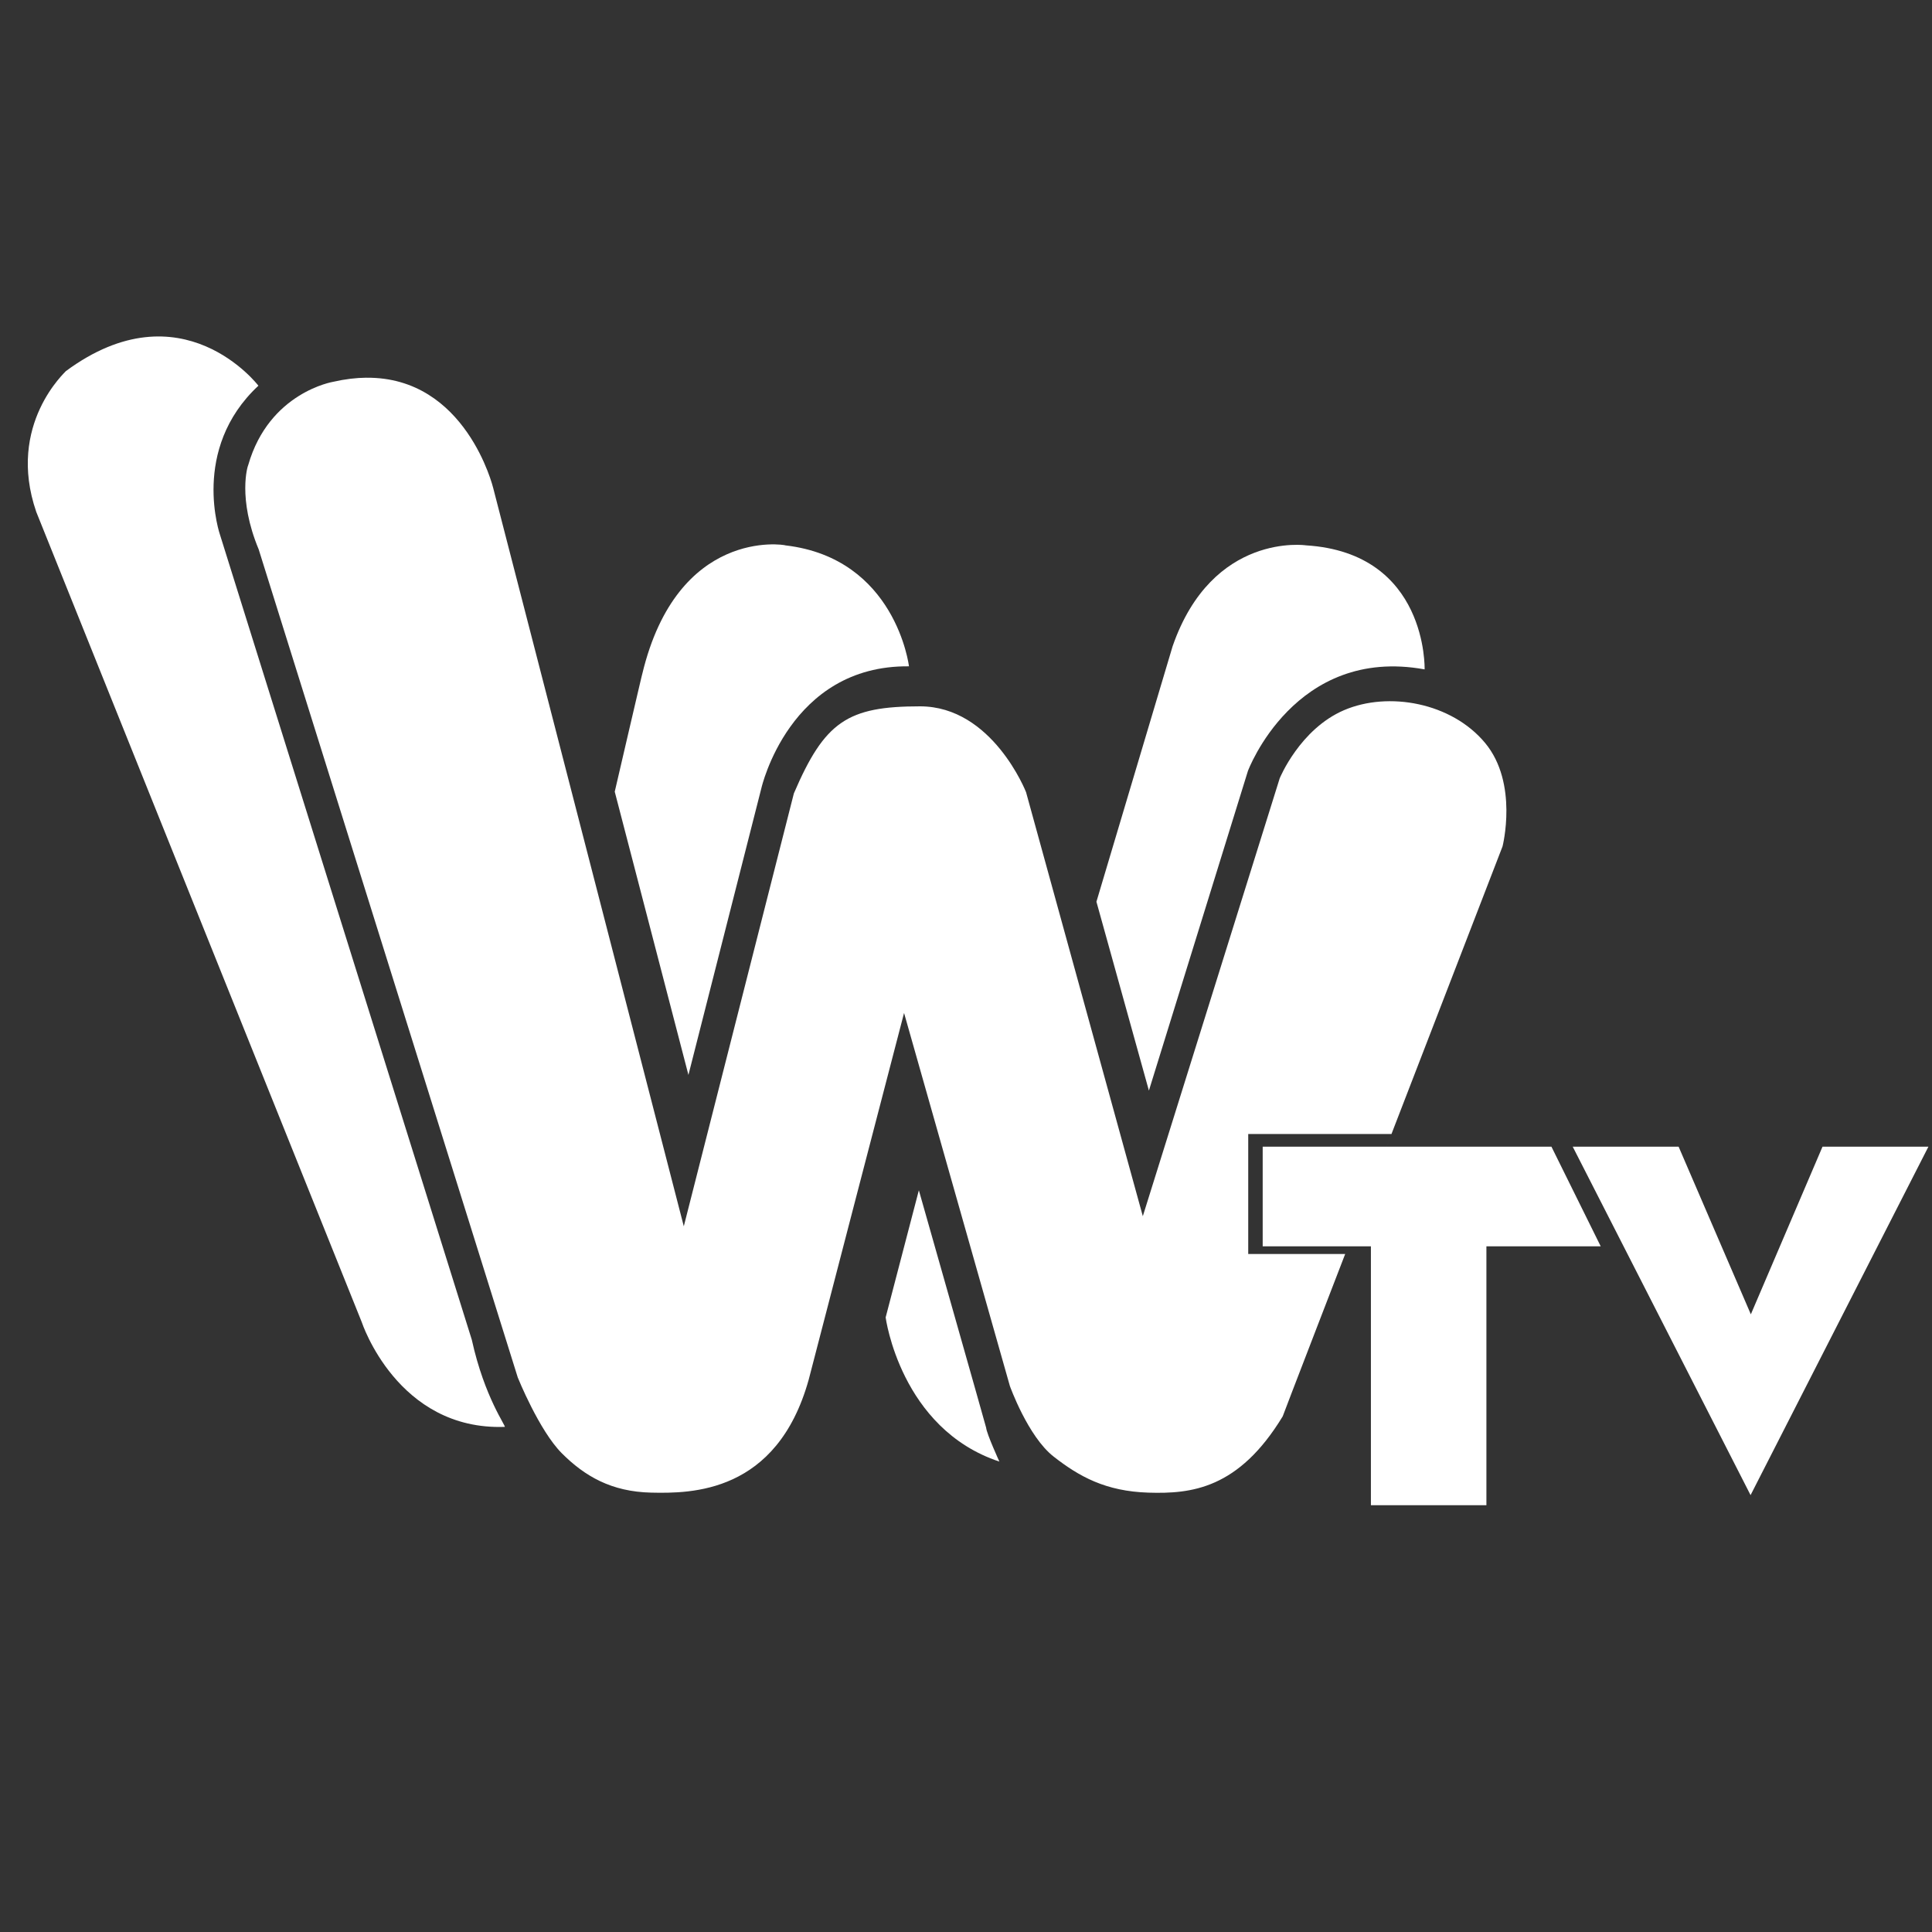
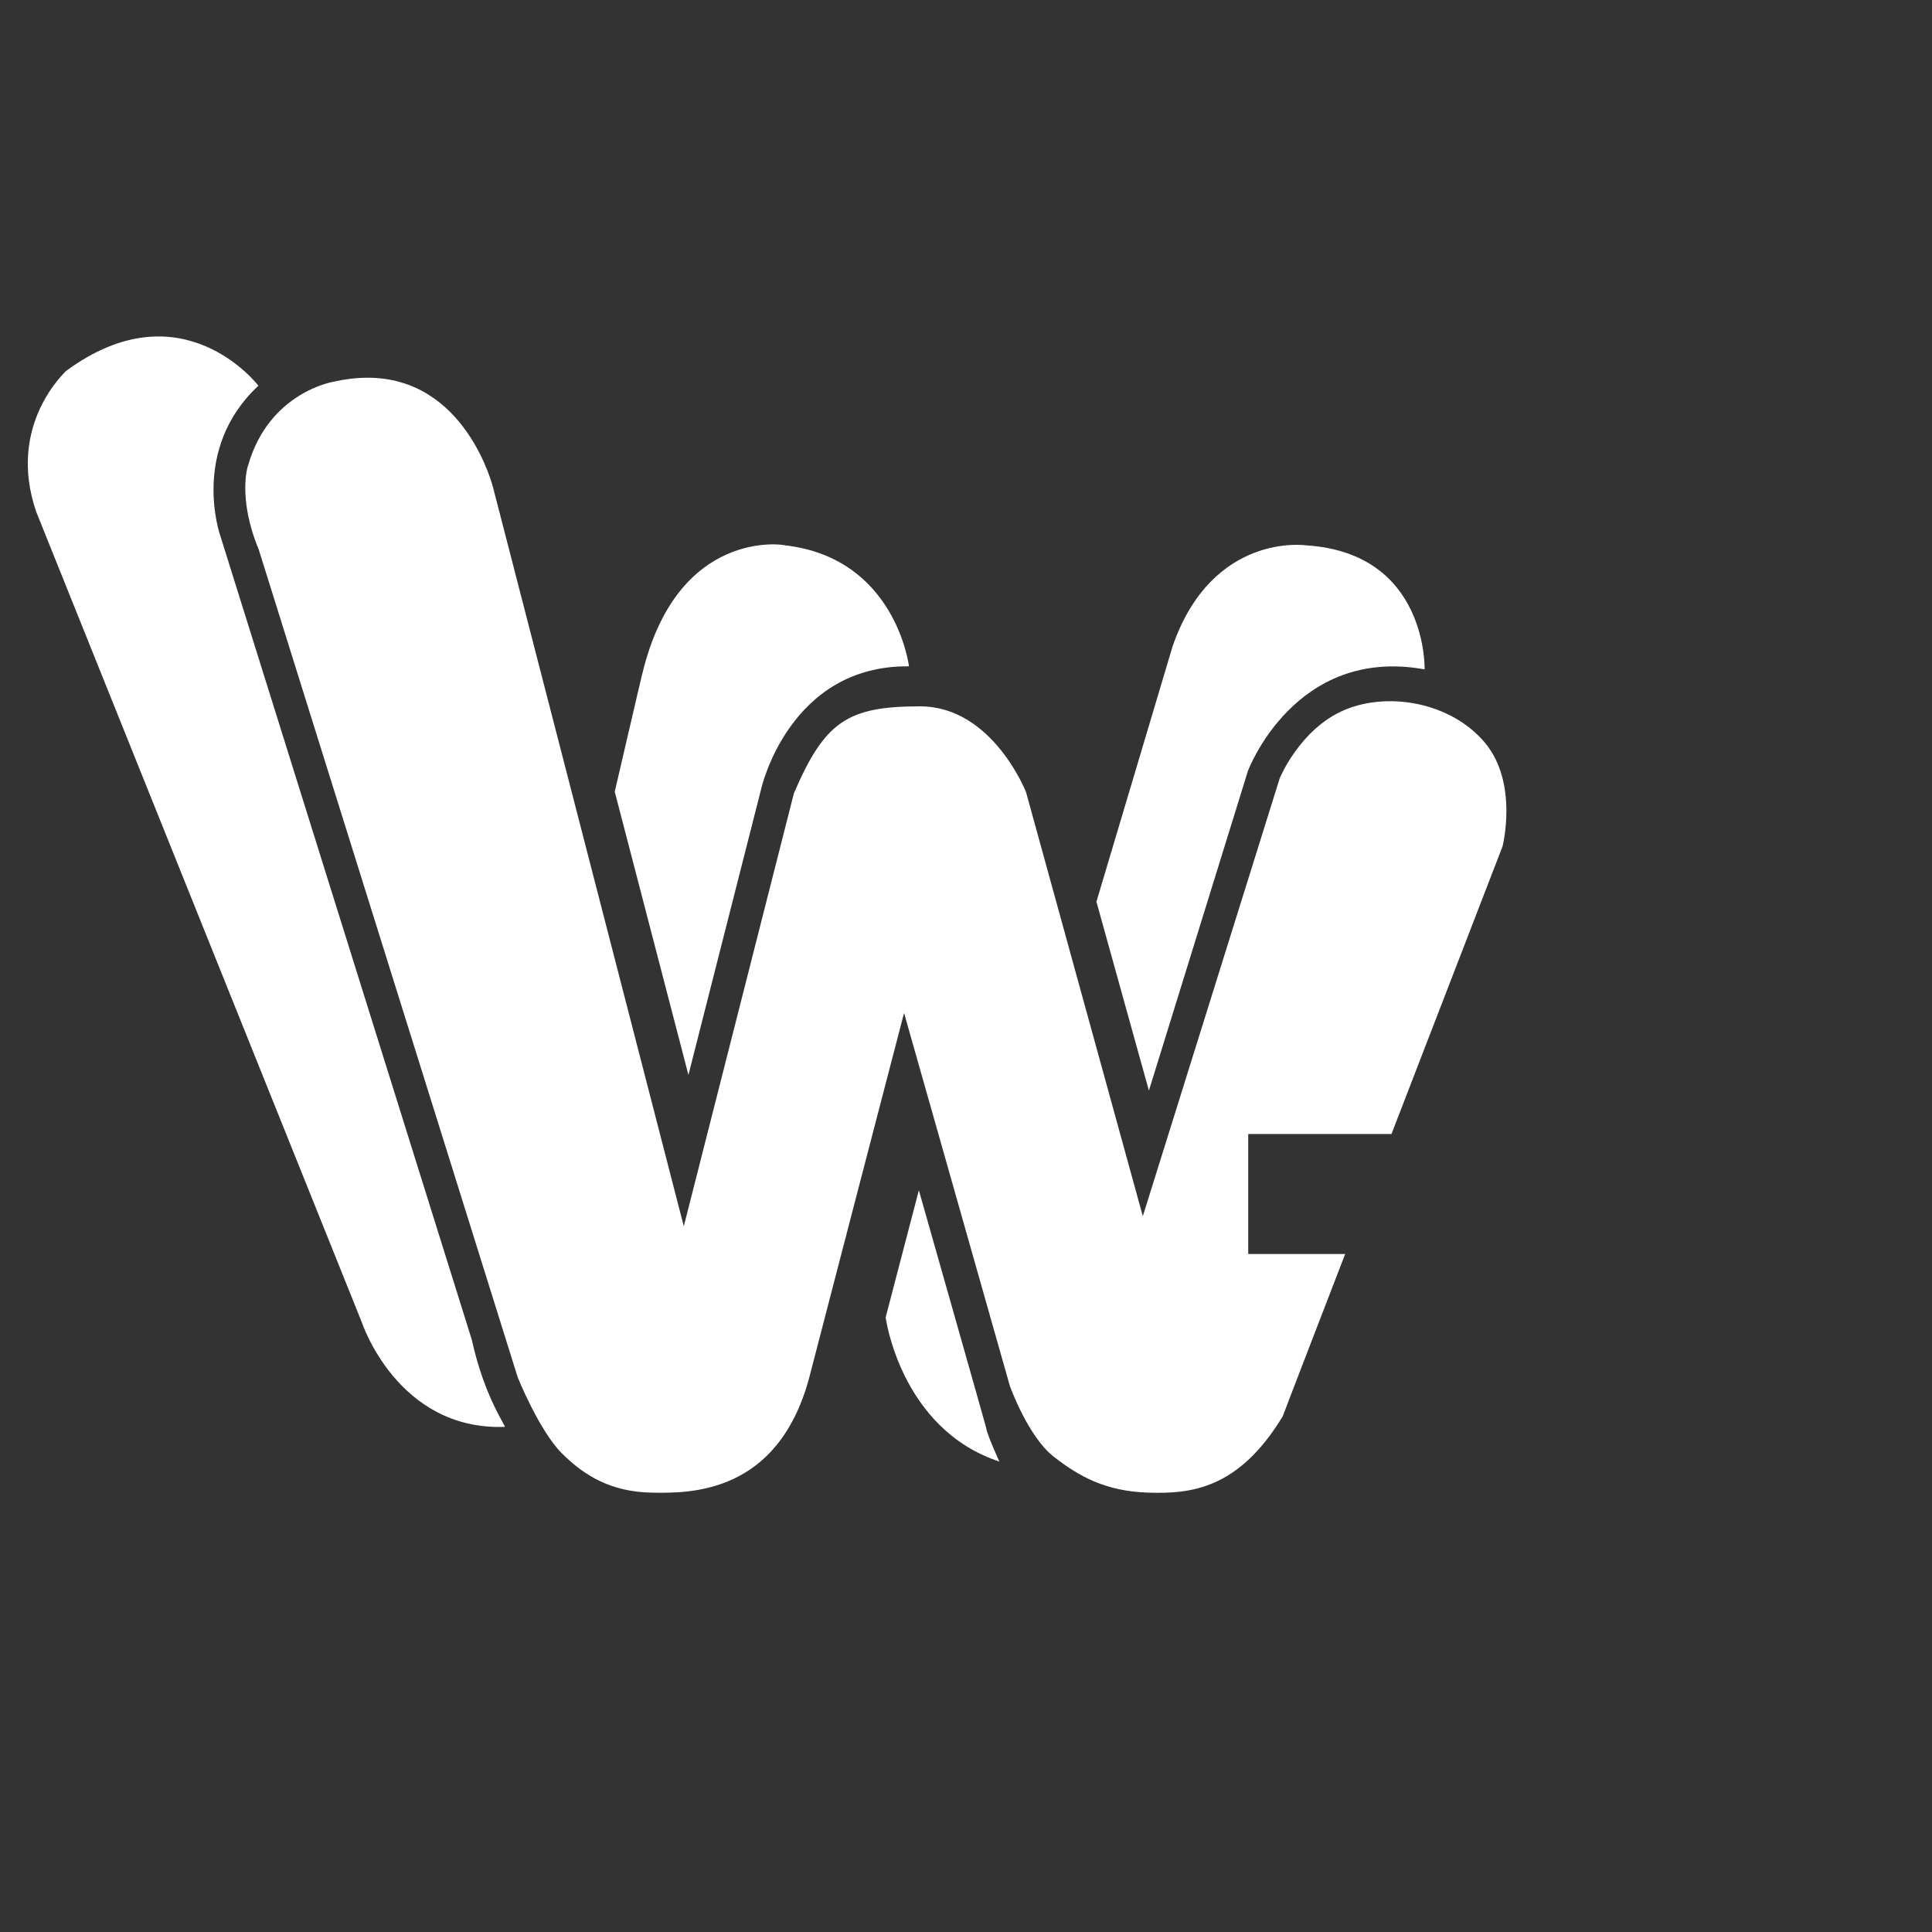
<svg xmlns="http://www.w3.org/2000/svg" xmlns:ns1="http://sodipodi.sourceforge.net/DTD/sodipodi-0.dtd" xmlns:ns2="http://www.inkscape.org/namespaces/inkscape" version="1.1" id="svg3732" xml:space="preserve" width="100" height="100" viewBox="0 0 100 100" ns1:docname="wwtv-logo-color-no-text-white.svg" ns2:version="0.92.5 (2060ec1f9f, 2020-04-08)">
  <rect x="0" y="0" width="100" height="100" fill="#333333" stroke="none" />
  <defs id="defs3736">
    <clipPath clipPathUnits="userSpaceOnUse" id="clipPath3752">
      <path d="m 385.216,418.682 -10.856,-38.453 11.3,-43.224 17.248,59.45 c 2.77,9.436 8.891,14.632 17.235,14.632 v 0 c 1.169,0 2.36,-0.103 3.541,-0.306 v 0 l 4.679,-0.796 v 4.748 c 0,13.167 -8.902,22.365 -21.648,22.365 v 0 c -10.318,0 -18.154,-6.709 -21.499,-18.416" id="path3750" ns2:connector-curvature="0" />
    </clipPath>
    <linearGradient x1="0" y1="0" x2="1" y2="0" gradientUnits="userSpaceOnUse" gradientTransform="matrix(54.003,0,0,-54.003,374.36,387.051)" spreadMethod="pad" id="linearGradient3762">
      <stop style="stop-opacity:1;stop-color:#ee3b73" offset="0" id="stop3758" />
      <stop style="stop-opacity:1;stop-color:#ffd800" offset="1" id="stop3760" />
    </linearGradient>
    <clipPath clipPathUnits="userSpaceOnUse" id="clipPath3772">
-       <path d="M 0,720 H 720 V 0 H 0 Z" id="path3770" ns2:connector-curvature="0" />
-     </clipPath>
+       </clipPath>
    <clipPath clipPathUnits="userSpaceOnUse" id="clipPath3784">
      <path d="m 311.71,416.352 -4.788,-20.654 14.447,-59.05 13.779,57.838 c 2.52,10.255 8.535,15.919 16.94,15.959 v 0 l 5.292,-0.002 -1.403,5.498 c -3.296,13.182 -11.45,20.441 -22.96,20.441 v 0 c -10.497,0 -18.261,-7.291 -21.307,-20.03" id="path3782" ns2:connector-curvature="0" />
    </clipPath>
    <linearGradient x1="0" y1="0" x2="1" y2="0" gradientUnits="userSpaceOnUse" gradientTransform="matrix(50.458,0,0,-50.458,306.922,386.515)" spreadMethod="pad" id="linearGradient3794">
      <stop style="stop-opacity:1;stop-color:#ee3b73" offset="0" id="stop3790" />
      <stop style="stop-opacity:1;stop-color:#ffd800" offset="1" id="stop3792" />
    </linearGradient>
    <clipPath clipPathUnits="userSpaceOnUse" id="clipPath3804">
      <path d="M 0,720 H 720 V 0 H 0 Z" id="path3802" ns2:connector-curvature="0" />
    </clipPath>
    <clipPath clipPathUnits="userSpaceOnUse" id="clipPath3816">
      <path d="m 225.152,445.512 c 0,-3.316 0.754,-6.998 2.405,-11.672 v 0 l 43.027,-113.724 c 4.712,-13.012 10.824,-21.761 25.34,-22.163 v 0 l 6.671,-0.185 -2.981,5.97 c -0.836,1.672 -1.647,3.576 -2.487,5.835 v 0 l -35.955,122.237 -0.041,0.113 c -1.356,3.771 -1.989,6.759 -1.989,9.405 v 0 c 0,4.855 1.851,9.352 5.21,12.66 v 0 l 2.449,2.414 -2.017,2.783 c -4.296,5.925 -10.186,8.929 -17.506,8.929 v 0 c -12.408,0 -22.126,-9.928 -22.126,-22.602" id="path3814" ns2:connector-curvature="0" />
    </clipPath>
    <linearGradient x1="0" y1="0" x2="1" y2="0" gradientUnits="userSpaceOnUse" gradientTransform="matrix(77.444,0,0,-77.444,225.152,382.941)" spreadMethod="pad" id="linearGradient3826">
      <stop style="stop-opacity:1;stop-color:#ee3b73" offset="0" id="stop3822" />
      <stop style="stop-opacity:1;stop-color:#ffd800" offset="1" id="stop3824" />
    </linearGradient>
    <clipPath clipPathUnits="userSpaceOnUse" id="clipPath3836">
      <path d="M 0,720 H 720 V 0 H 0 Z" id="path3834" ns2:connector-curvature="0" />
    </clipPath>
    <clipPath clipPathUnits="userSpaceOnUse" id="clipPath3848">
      <path d="m 343.614,324.466 1.043,-4.028 c 2.948,-10.951 9.07,-18.261 17.704,-21.139 v 0 l 8.609,-2.869 -3.691,8.292 c -0.713,1.602 -1.312,3.274 -1.771,4.932 v 0 l -13.291,49.944 z" id="path3846" ns2:connector-curvature="0" />
    </clipPath>
    <linearGradient x1="0" y1="0" x2="1" y2="0" gradientUnits="userSpaceOnUse" gradientTransform="matrix(27.356,0,0,-27.356,343.614,328.014)" spreadMethod="pad" id="linearGradient3858">
      <stop style="stop-opacity:1;stop-color:#ee3b73" offset="0" id="stop3854" />
      <stop style="stop-opacity:1;stop-color:#ffd800" offset="1" id="stop3856" />
    </linearGradient>
    <clipPath clipPathUnits="userSpaceOnUse" id="clipPath3868">
      <path d="M 0,720 H 720 V 0 H 0 Z" id="path3866" ns2:connector-curvature="0" />
    </clipPath>
    <clipPath clipPathUnits="userSpaceOnUse" id="clipPath3880">
-       <path d="m 259.6,441.328 c 0,-2.568 0.659,-5.565 1.98,-9.204 v 0 l 35.944,-122.212 c 4.619,-12.414 9.898,-17.552 20.896,-17.552 v 0 c 10.337,0 17.377,6.636 19.795,16.482 v 0 l 13.419,54.797 14.297,-53.727 c 3.079,-11.13 10.118,-17.552 20.896,-17.552 v 0 c 10.338,0 15.617,5.138 19.796,16.482 v 0 l 26.615,73.633 c 1.539,4.281 2.64,7.706 2.64,11.13 v 0 c 0,9.846 -6.599,16.482 -16.277,16.482 v 0 c -7.919,0 -13.637,-4.923 -16.277,-13.913 v 0 l -18.257,-62.93 -15.837,60.575 c -2.639,10.275 -8.798,15.626 -17.596,15.626 v 0 c -7.919,0 -13.637,-5.351 -16.057,-15.198 v 0 l -14.738,-61.86 -26.706,109.155 c -3.299,11.131 -9.018,16.481 -17.817,16.481 v 0 c -9.457,0 -16.716,-7.277 -16.716,-16.695" id="path3878" ns2:connector-curvature="0" />
-     </clipPath>
+       </clipPath>
    <linearGradient x1="0" y1="0" x2="1" y2="0" gradientUnits="userSpaceOnUse" gradientTransform="matrix(176.278,0,0,-176.278,259.6,375.192)" spreadMethod="pad" id="linearGradient3896">
      <stop style="stop-opacity:1;stop-color:#552d8d" offset="0" id="stop3886" />
      <stop style="stop-opacity:1;stop-color:#552d8d" offset="0.413" id="stop3888" />
      <stop style="stop-opacity:1;stop-color:#8357a4" offset="0.719" id="stop3890" />
      <stop style="stop-opacity:1;stop-color:#6e4496" offset="0.875" id="stop3892" />
      <stop style="stop-opacity:1;stop-color:#6e4496" offset="1" id="stop3894" />
    </linearGradient>
    <clipPath clipPathUnits="userSpaceOnUse" id="clipPath3906">
      <path d="M 0,720 H 720 V 0 H 0 Z" id="path3904" ns2:connector-curvature="0" />
    </clipPath>
    <clipPath clipPathUnits="userSpaceOnUse" id="clipPath3906-3">
      <path d="M 0,720 H 720 V 0 H 0 Z" id="path3904-6" ns2:connector-curvature="0" />
    </clipPath>
    <clipPath clipPathUnits="userSpaceOnUse" id="clipPath3880-7">
      <path d="m 259.6,441.328 c 0,-2.568 0.659,-5.565 1.98,-9.204 v 0 l 35.944,-122.212 c 4.619,-12.414 9.898,-17.552 20.896,-17.552 v 0 c 10.337,0 17.377,6.636 19.795,16.482 v 0 l 13.419,54.797 14.297,-53.727 c 3.079,-11.13 10.118,-17.552 20.896,-17.552 v 0 c 10.338,0 15.617,5.138 19.796,16.482 v 0 l 26.615,73.633 c 1.539,4.281 2.64,7.706 2.64,11.13 v 0 c 0,9.846 -6.599,16.482 -16.277,16.482 v 0 c -7.919,0 -13.637,-4.923 -16.277,-13.913 v 0 l -18.257,-62.93 -15.837,60.575 c -2.639,10.275 -8.798,15.626 -17.596,15.626 v 0 c -7.919,0 -13.637,-5.351 -16.057,-15.198 v 0 l -14.738,-61.86 -26.706,109.155 c -3.299,11.131 -9.018,16.481 -17.817,16.481 v 0 c -9.457,0 -16.716,-7.277 -16.716,-16.695" id="path3878-5" ns2:connector-curvature="0" />
    </clipPath>
    <clipPath clipPathUnits="userSpaceOnUse" id="clipPath3868-1">
      <path d="M 0,720 H 720 V 0 H 0 Z" id="path3866-2" ns2:connector-curvature="0" />
    </clipPath>
    <clipPath clipPathUnits="userSpaceOnUse" id="clipPath3848-7">
      <path d="m 343.614,324.466 1.043,-4.028 c 2.948,-10.951 9.07,-18.261 17.704,-21.139 v 0 l 8.609,-2.869 -3.691,8.292 c -0.713,1.602 -1.312,3.274 -1.771,4.932 v 0 l -13.291,49.944 z" id="path3846-0" ns2:connector-curvature="0" />
    </clipPath>
    <clipPath clipPathUnits="userSpaceOnUse" id="clipPath3836-6">
      <path d="M 0,720 H 720 V 0 H 0 Z" id="path3834-0" ns2:connector-curvature="0" />
    </clipPath>
    <clipPath clipPathUnits="userSpaceOnUse" id="clipPath3816-6">
      <path d="m 225.152,445.512 c 0,-3.316 0.754,-6.998 2.405,-11.672 v 0 l 43.027,-113.724 c 4.712,-13.012 10.824,-21.761 25.34,-22.163 v 0 l 6.671,-0.185 -2.981,5.97 c -0.836,1.672 -1.647,3.576 -2.487,5.835 v 0 l -35.955,122.237 -0.041,0.113 c -1.356,3.771 -1.989,6.759 -1.989,9.405 v 0 c 0,4.855 1.851,9.352 5.21,12.66 v 0 l 2.449,2.414 -2.017,2.783 c -4.296,5.925 -10.186,8.929 -17.506,8.929 v 0 c -12.408,0 -22.126,-9.928 -22.126,-22.602" id="path3814-2" ns2:connector-curvature="0" />
    </clipPath>
    <clipPath clipPathUnits="userSpaceOnUse" id="clipPath3804-8">
      <path d="M 0,720 H 720 V 0 H 0 Z" id="path3802-7" ns2:connector-curvature="0" />
    </clipPath>
    <clipPath clipPathUnits="userSpaceOnUse" id="clipPath3784-9">
      <path d="m 311.71,416.352 -4.788,-20.654 14.447,-59.05 13.779,57.838 c 2.52,10.255 8.535,15.919 16.94,15.959 v 0 l 5.292,-0.002 -1.403,5.498 c -3.296,13.182 -11.45,20.441 -22.96,20.441 v 0 c -10.497,0 -18.261,-7.291 -21.307,-20.03" id="path3782-2" ns2:connector-curvature="0" />
    </clipPath>
    <clipPath clipPathUnits="userSpaceOnUse" id="clipPath3772-3">
      <path d="M 0,720 H 720 V 0 H 0 Z" id="path3770-7" ns2:connector-curvature="0" />
    </clipPath>
    <clipPath clipPathUnits="userSpaceOnUse" id="clipPath3752-5">
      <path d="m 385.216,418.682 -10.856,-38.453 11.3,-43.224 17.248,59.45 c 2.77,9.436 8.891,14.632 17.235,14.632 v 0 c 1.169,0 2.36,-0.103 3.541,-0.306 v 0 l 4.679,-0.796 v 4.748 c 0,13.167 -8.902,22.365 -21.648,22.365 v 0 c -10.318,0 -18.154,-6.709 -21.499,-18.416" id="path3750-9" ns2:connector-curvature="0" />
    </clipPath>
    <clipPath clipPathUnits="userSpaceOnUse" id="clipPath3906-6">
      <path d="M 0,720 H 720 V 0 H 0 Z" id="path3904-8" ns2:connector-curvature="0" />
    </clipPath>
    <clipPath clipPathUnits="userSpaceOnUse" id="clipPath3880-8">
      <path d="m 259.6,441.328 c 0,-2.568 0.659,-5.565 1.98,-9.204 v 0 l 35.944,-122.212 c 4.619,-12.414 9.898,-17.552 20.896,-17.552 v 0 c 10.337,0 17.377,6.636 19.795,16.482 v 0 l 13.419,54.797 14.297,-53.727 c 3.079,-11.13 10.118,-17.552 20.896,-17.552 v 0 c 10.338,0 15.617,5.138 19.796,16.482 v 0 l 26.615,73.633 c 1.539,4.281 2.64,7.706 2.64,11.13 v 0 c 0,9.846 -6.599,16.482 -16.277,16.482 v 0 c -7.919,0 -13.637,-4.923 -16.277,-13.913 v 0 l -18.257,-62.93 -15.837,60.575 c -2.639,10.275 -8.798,15.626 -17.596,15.626 v 0 c -7.919,0 -13.637,-5.351 -16.057,-15.198 v 0 l -14.738,-61.86 -26.706,109.155 c -3.299,11.131 -9.018,16.481 -17.817,16.481 v 0 c -9.457,0 -16.716,-7.277 -16.716,-16.695" id="path3878-4" ns2:connector-curvature="0" />
    </clipPath>
    <clipPath clipPathUnits="userSpaceOnUse" id="clipPath3868-0">
      <path d="M 0,720 H 720 V 0 H 0 Z" id="path3866-6" ns2:connector-curvature="0" />
    </clipPath>
    <clipPath clipPathUnits="userSpaceOnUse" id="clipPath3848-8">
      <path d="m 343.614,324.466 1.043,-4.028 c 2.948,-10.951 9.07,-18.261 17.704,-21.139 v 0 l 8.609,-2.869 -3.691,8.292 c -0.713,1.602 -1.312,3.274 -1.771,4.932 v 0 l -13.291,49.944 z" id="path3846-9" ns2:connector-curvature="0" />
    </clipPath>
    <clipPath clipPathUnits="userSpaceOnUse" id="clipPath3836-64">
      <path d="M 0,720 H 720 V 0 H 0 Z" id="path3834-9" ns2:connector-curvature="0" />
    </clipPath>
    <clipPath clipPathUnits="userSpaceOnUse" id="clipPath3816-5">
      <path d="m 225.152,445.512 c 0,-3.316 0.754,-6.998 2.405,-11.672 v 0 l 43.027,-113.724 c 4.712,-13.012 10.824,-21.761 25.34,-22.163 v 0 l 6.671,-0.185 -2.981,5.97 c -0.836,1.672 -1.647,3.576 -2.487,5.835 v 0 l -35.955,122.237 -0.041,0.113 c -1.356,3.771 -1.989,6.759 -1.989,9.405 v 0 c 0,4.855 1.851,9.352 5.21,12.66 v 0 l 2.449,2.414 -2.017,2.783 c -4.296,5.925 -10.186,8.929 -17.506,8.929 v 0 c -12.408,0 -22.126,-9.928 -22.126,-22.602" id="path3814-0" ns2:connector-curvature="0" />
    </clipPath>
    <clipPath clipPathUnits="userSpaceOnUse" id="clipPath3804-7">
      <path d="M 0,720 H 720 V 0 H 0 Z" id="path3802-1" ns2:connector-curvature="0" />
    </clipPath>
    <clipPath clipPathUnits="userSpaceOnUse" id="clipPath3784-7">
      <path d="m 311.71,416.352 -4.788,-20.654 14.447,-59.05 13.779,57.838 c 2.52,10.255 8.535,15.919 16.94,15.959 v 0 l 5.292,-0.002 -1.403,5.498 c -3.296,13.182 -11.45,20.441 -22.96,20.441 v 0 c -10.497,0 -18.261,-7.291 -21.307,-20.03" id="path3782-27" ns2:connector-curvature="0" />
    </clipPath>
    <clipPath clipPathUnits="userSpaceOnUse" id="clipPath3772-6">
      <path d="M 0,720 H 720 V 0 H 0 Z" id="path3770-1" ns2:connector-curvature="0" />
    </clipPath>
    <clipPath clipPathUnits="userSpaceOnUse" id="clipPath3752-0">
      <path d="m 385.216,418.682 -10.856,-38.453 11.3,-43.224 17.248,59.45 c 2.77,9.436 8.891,14.632 17.235,14.632 v 0 c 1.169,0 2.36,-0.103 3.541,-0.306 v 0 l 4.679,-0.796 v 4.748 c 0,13.167 -8.902,22.365 -21.648,22.365 v 0 c -10.318,0 -18.154,-6.709 -21.499,-18.416" id="path3750-6" ns2:connector-curvature="0" />
    </clipPath>
    <clipPath clipPathUnits="userSpaceOnUse" id="clipPath3804-7-3">
      <path d="M 0,720 H 720 V 0 H 0 Z" id="path3802-1-0" ns2:connector-curvature="0" />
    </clipPath>
    <clipPath clipPathUnits="userSpaceOnUse" id="clipPath3906-8">
      <path d="M 0,720 H 720 V 0 H 0 Z" id="path3904-9" ns2:connector-curvature="0" />
    </clipPath>
    <clipPath clipPathUnits="userSpaceOnUse" id="clipPath3880-6">
      <path d="m 259.6,441.328 c 0,-2.568 0.659,-5.565 1.98,-9.204 v 0 l 35.944,-122.212 c 4.619,-12.414 9.898,-17.552 20.896,-17.552 v 0 c 10.337,0 17.377,6.636 19.795,16.482 v 0 l 13.419,54.797 14.297,-53.727 c 3.079,-11.13 10.118,-17.552 20.896,-17.552 v 0 c 10.338,0 15.617,5.138 19.796,16.482 v 0 l 26.615,73.633 c 1.539,4.281 2.64,7.706 2.64,11.13 v 0 c 0,9.846 -6.599,16.482 -16.277,16.482 v 0 c -7.919,0 -13.637,-4.923 -16.277,-13.913 v 0 l -18.257,-62.93 -15.837,60.575 c -2.639,10.275 -8.798,15.626 -17.596,15.626 v 0 c -7.919,0 -13.637,-5.351 -16.057,-15.198 v 0 l -14.738,-61.86 -26.706,109.155 c -3.299,11.131 -9.018,16.481 -17.817,16.481 v 0 c -9.457,0 -16.716,-7.277 -16.716,-16.695" id="path3878-43" ns2:connector-curvature="0" />
    </clipPath>
    <clipPath clipPathUnits="userSpaceOnUse" id="clipPath3868-4">
      <path d="M 0,720 H 720 V 0 H 0 Z" id="path3866-8" ns2:connector-curvature="0" />
    </clipPath>
    <clipPath clipPathUnits="userSpaceOnUse" id="clipPath3848-88">
      <path d="m 343.614,324.466 1.043,-4.028 c 2.948,-10.951 9.07,-18.261 17.704,-21.139 v 0 l 8.609,-2.869 -3.691,8.292 c -0.713,1.602 -1.312,3.274 -1.771,4.932 v 0 l -13.291,49.944 z" id="path3846-97" ns2:connector-curvature="0" />
    </clipPath>
    <clipPath clipPathUnits="userSpaceOnUse" id="clipPath3836-4">
      <path d="M 0,720 H 720 V 0 H 0 Z" id="path3834-3" ns2:connector-curvature="0" />
    </clipPath>
    <clipPath clipPathUnits="userSpaceOnUse" id="clipPath3816-0">
      <path d="m 225.152,445.512 c 0,-3.316 0.754,-6.998 2.405,-11.672 v 0 l 43.027,-113.724 c 4.712,-13.012 10.824,-21.761 25.34,-22.163 v 0 l 6.671,-0.185 -2.981,5.97 c -0.836,1.672 -1.647,3.576 -2.487,5.835 v 0 l -35.955,122.237 -0.041,0.113 c -1.356,3.771 -1.989,6.759 -1.989,9.405 v 0 c 0,4.855 1.851,9.352 5.21,12.66 v 0 l 2.449,2.414 -2.017,2.783 c -4.296,5.925 -10.186,8.929 -17.506,8.929 v 0 c -12.408,0 -22.126,-9.928 -22.126,-22.602" id="path3814-3" ns2:connector-curvature="0" />
    </clipPath>
    <clipPath clipPathUnits="userSpaceOnUse" id="clipPath3804-2">
      <path d="M 0,720 H 720 V 0 H 0 Z" id="path3802-5" ns2:connector-curvature="0" />
    </clipPath>
    <clipPath clipPathUnits="userSpaceOnUse" id="clipPath3784-4">
      <path d="m 311.71,416.352 -4.788,-20.654 14.447,-59.05 13.779,57.838 c 2.52,10.255 8.535,15.919 16.94,15.959 v 0 l 5.292,-0.002 -1.403,5.498 c -3.296,13.182 -11.45,20.441 -22.96,20.441 v 0 c -10.497,0 -18.261,-7.291 -21.307,-20.03" id="path3782-0" ns2:connector-curvature="0" />
    </clipPath>
    <clipPath clipPathUnits="userSpaceOnUse" id="clipPath3772-4">
      <path d="M 0,720 H 720 V 0 H 0 Z" id="path3770-6" ns2:connector-curvature="0" />
    </clipPath>
    <clipPath clipPathUnits="userSpaceOnUse" id="clipPath3752-9">
      <path d="m 385.216,418.682 -10.856,-38.453 11.3,-43.224 17.248,59.45 c 2.77,9.436 8.891,14.632 17.235,14.632 v 0 c 1.169,0 2.36,-0.103 3.541,-0.306 v 0 l 4.679,-0.796 v 4.748 c 0,13.167 -8.902,22.365 -21.648,22.365 v 0 c -10.318,0 -18.154,-6.709 -21.499,-18.416" id="path3750-2" ns2:connector-curvature="0" />
    </clipPath>
    <clipPath clipPathUnits="userSpaceOnUse" id="clipPath3906-8-4">
      <path d="M 0,720 H 720 V 0 H 0 Z" id="path3904-9-0" ns2:connector-curvature="0" />
    </clipPath>
    <clipPath clipPathUnits="userSpaceOnUse" id="clipPath3906-8-4-8">
-       <path d="M 0,720 H 720 V 0 H 0 Z" id="path3904-9-0-0" ns2:connector-curvature="0" />
+       <path d="M 0,720 H 720 H 0 Z" id="path3904-9-0-0" ns2:connector-curvature="0" />
    </clipPath>
  </defs>
  <ns1:namedview pagecolor="#ffffff" bordercolor="#666666" borderopacity="1" objecttolerance="10" gridtolerance="10" guidetolerance="10" ns2:pageopacity="0" ns2:pageshadow="2" ns2:window-width="1848" ns2:window-height="1016" id="namedview3734" showgrid="false" ns2:zoom="5.6568543" ns2:cx="13.303309" ns2:cy="51.91006" ns2:window-x="72" ns2:window-y="27" ns2:window-maximized="1" ns2:current-layer="layer2" ns2:pagecheckerboard="true" ns2:object-nodes="false" />
  <g ns2:groupmode="layer" id="layer1" ns2:label="wwtv-logo" style="display:inline" transform="translate(0,-860)" />
  <g ns2:groupmode="layer" id="layer2" ns2:label="TV" style="display:inline" transform="translate(0,-860)">
    <path style="display:inline;fill:#ffffff;fill-opacity:1;stroke:none;stroke-width:0.269px;stroke-linecap:butt;stroke-linejoin:miter;stroke-opacity:1" d="m 35.633,915.638 3.776,-14.844 c 0,0 1.449,-6.374 7.639,-6.305 0,-0.023 -0.688,-5.589 -6.386,-6.259 -0.074,-0.046 -5.6,-0.924 -7.418,6.651 0,-0.046 -1.425,6.097 -1.425,6.097 z" id="path5980-6" ns2:connector-curvature="0" />
    <path style="display:inline;fill:#ffffff;fill-opacity:1;stroke:none;stroke-width:0.269px;stroke-linecap:butt;stroke-linejoin:miter;stroke-opacity:1" d="m 59.467,916.449 5.126,-16.546 c 0,0 2.415,-6.48 9.145,-5.256 0,0 0.172,-6.028 -6.141,-6.42 0.025,0 -4.839,-0.716 -6.902,5.22 l -3.944,13.226 z" id="path6257-9" ns2:connector-curvature="0" />
    <path style="display:inline;fill:#ffffff;fill-opacity:1;stroke:none;stroke-width:0.269px;stroke-linecap:butt;stroke-linejoin:miter;stroke-opacity:1" d="m 51.728,935.653 c 0,0 -0.66,-1.445 -0.686,-1.756 0.009,0 -3.482,-12.289 -3.482,-12.289 l -1.719,6.581 c 0,0 0.764,5.765 5.888,7.463 z" id="path6269-8" ns2:connector-curvature="0" />
    <path style="display:inline;fill:#ffffff;fill-opacity:1;stroke:none;stroke-width:0.269px;stroke-linecap:butt;stroke-linejoin:miter;stroke-opacity:1" d="m 13.374,879.963 c 0,0 -3.96,-5.193 -9.969,-0.751 0.035,0 -3.092,2.744 -1.528,7.284 L 18.724,928.433 c 0,0 1.841,5.618 7.399,5.422 0.104,0 -1.042,-1.502 -1.702,-4.507 l -13.026,-41.643 c 0,0 -1.563,-4.442 1.98,-7.741 z" id="path6279-7" ns2:connector-curvature="0" />
    <path style="display:inline;fill:#ffffff;fill-opacity:1;stroke:none;stroke-width:0.269px;stroke-linecap:butt;stroke-linejoin:miter;stroke-opacity:1" d="m 18.97,879.549 c -0.534,0.005 -1.108,0.072 -1.725,0.213 0,0 -3.316,0.543 -4.396,4.307 -0.025,0.023 -0.565,1.709 0.54,4.365 l 13.411,42.865 c 0,0 1.105,2.748 2.284,3.926 1.179,1.178 2.555,1.986 4.618,2.033 2.063,0.046 6.509,0.046 8.155,-5.843 0,-0.023 4.937,-18.984 4.937,-18.984 l 5.477,19.308 c 0,0 0.933,2.61 2.259,3.649 1.326,1.039 2.702,1.802 4.912,1.871 2.211,0.069 4.667,-0.185 6.951,-3.95 0,-0.046 11.378,-29.499 11.378,-29.499 0,0 0.834,-3.266 -0.903,-5.356 -1.737,-2.09 -5.002,-2.678 -7.295,-1.698 -2.293,0.98 -3.335,3.527 -3.335,3.527 l -7.086,22.667 -6.044,-21.948 c 0,0 -1.737,-4.442 -5.488,-4.442 -3.752,0 -4.933,0.784 -6.53,4.507 l -5.697,22.406 -9.865,-38.214 c 0,0 -1.397,-5.753 -6.559,-5.708 z m 45.638,39.147 h 7.414 l -2.395,6.21 H 64.608 Z" id="path6407-2" ns2:connector-curvature="0" />
    <g style="display:inline;fill:#ffffff;fill-opacity:1" id="g3900-0-3-8" transform="matrix(0.371,0,0,-0.348,-83.492,1039.129)">
      <g id="g3902-8-9-2" clip-path="url(#clipPath3906-8-4-8)" style="fill:#ffffff;fill-opacity:1">
        <g id="g3908-1-1-9" transform="translate(416.307,290.86)" style="fill:#ffffff;fill-opacity:1">
          <path d="M 0,0 V 38.505 H -15.098 V 53.323 H 25.188 L 32.062,38.505 H 16.114 V 0 Z" style="fill:#ffffff;fill-opacity:1;fill-rule:nonzero;stroke:none" id="path3910-3-9-9" ns2:connector-curvature="0" />
        </g>
        <g id="g3912-1-6-6" transform="translate(442.452,345.684)" style="fill:#ffffff;fill-opacity:1" />
        <g id="g3916-0-3-0" transform="translate(479.314,342.684)" style="fill:#ffffff;fill-opacity:1">
          <path d="M 0,1.505 H 14.775 L -10.038,-50.324 -34.852,1.505 h 14.774 L -10,-23.432 Z" style="fill:#ffffff;fill-opacity:1;fill-rule:nonzero;stroke:none;stroke-width:1.015" id="path3918-3-3-2" ns2:connector-curvature="0" />
        </g>
      </g>
    </g>
  </g>
</svg>